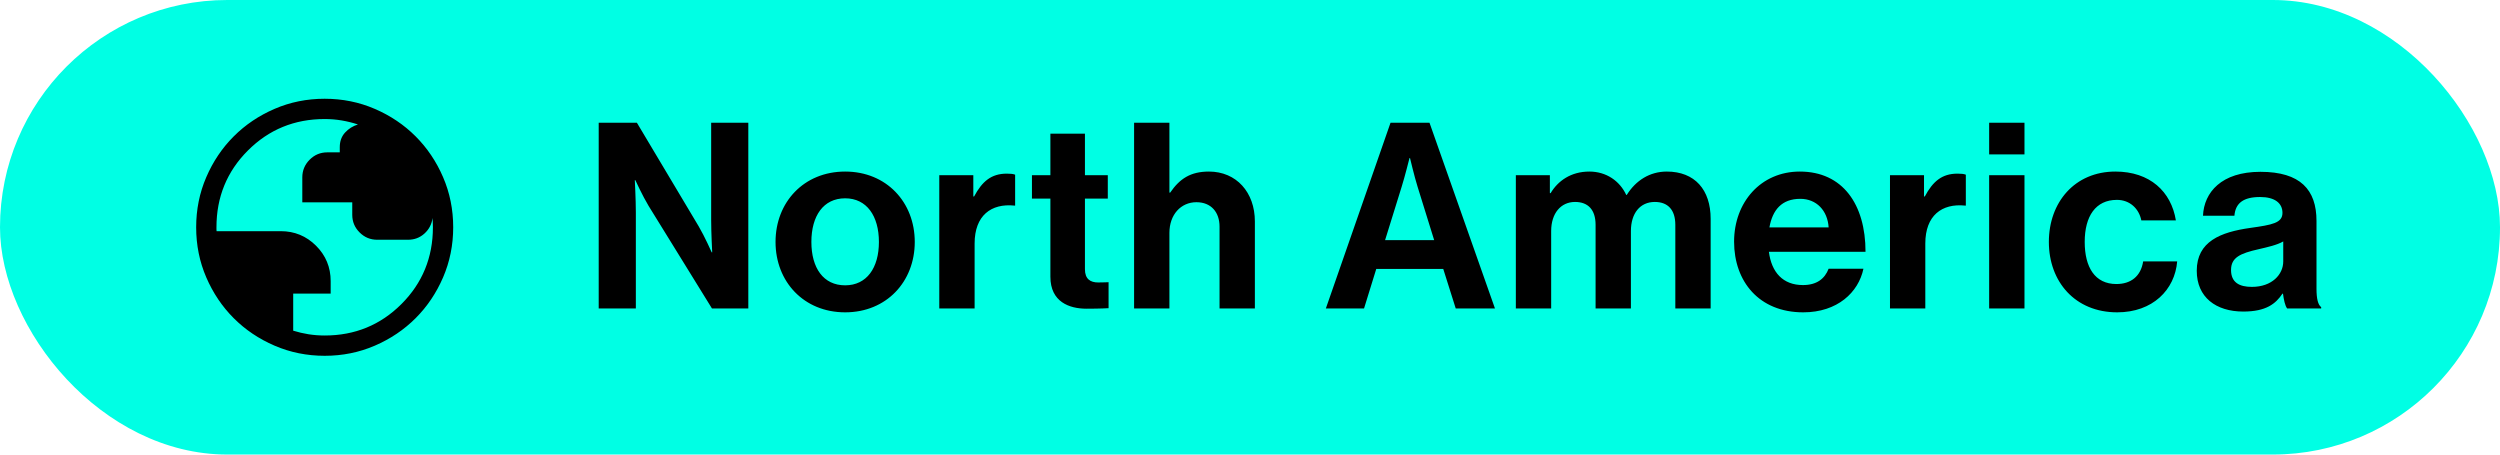
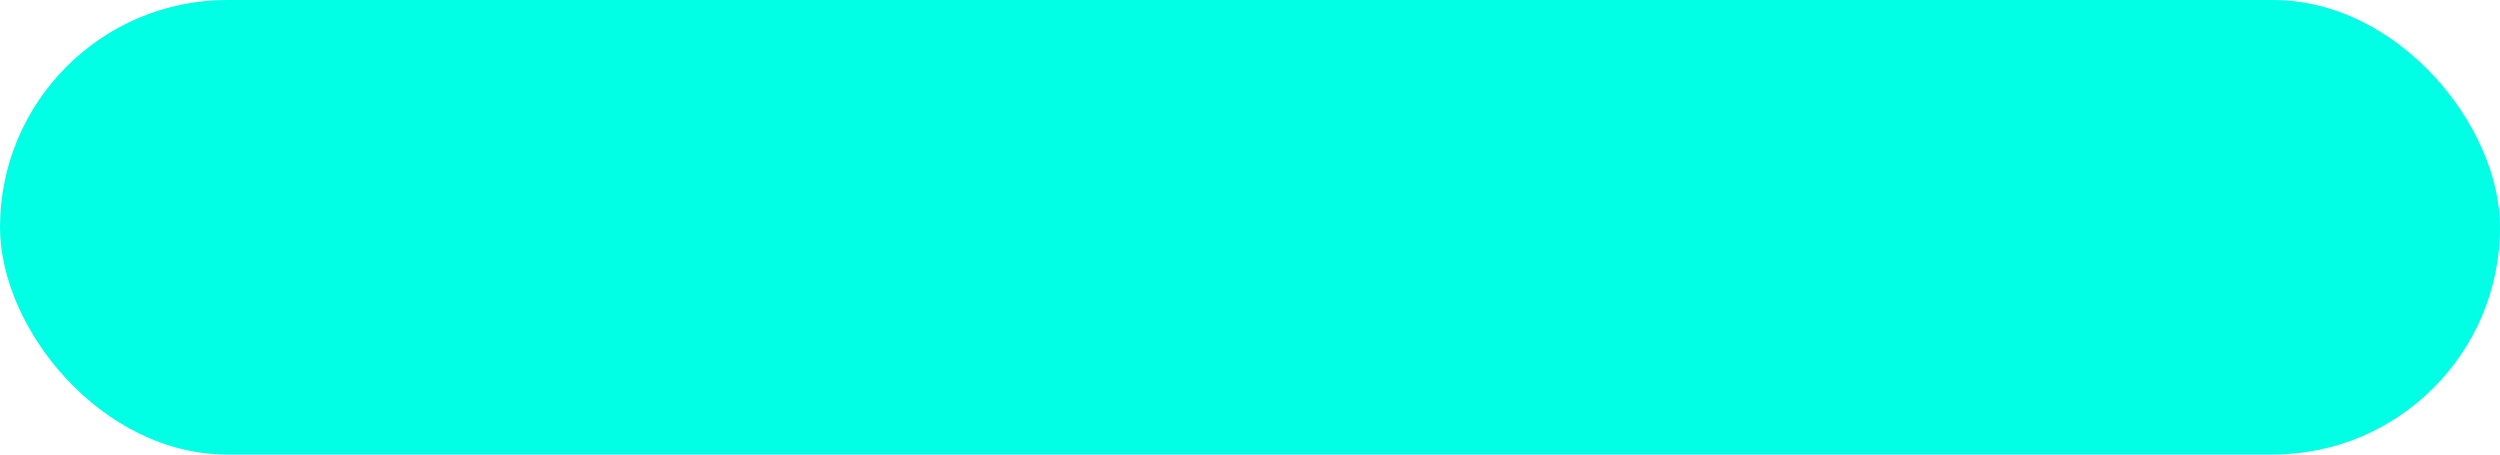
<svg xmlns="http://www.w3.org/2000/svg" width="154" height="28" viewBox="0 0 154 28" fill="none">
  <rect width="154" height="28" rx="14" fill="#00FFE4" />
-   <path d="M36.88 19V7.56H39.232L43.04 13.944C43.408 14.568 43.84 15.544 43.84 15.544H43.872C43.872 15.544 43.808 14.36 43.808 13.56V7.56H46.096V19H43.856L39.952 12.68C39.584 12.072 39.136 11.096 39.136 11.096H39.104C39.104 11.096 39.168 12.296 39.168 13.096V19H36.88ZM52.061 19.24C49.517 19.24 47.773 17.352 47.773 14.904C47.773 12.456 49.517 10.568 52.061 10.568C54.605 10.568 56.349 12.456 56.349 14.904C56.349 17.352 54.605 19.24 52.061 19.24ZM52.061 17.576C53.389 17.576 54.141 16.504 54.141 14.904C54.141 13.304 53.389 12.216 52.061 12.216C50.717 12.216 49.981 13.304 49.981 14.904C49.981 16.504 50.717 17.576 52.061 17.576ZM59.956 10.792V12.104H60.004C60.5 11.176 61.06 10.696 62.02 10.696C62.26 10.696 62.404 10.712 62.532 10.76V12.664H62.484C61.06 12.52 60.036 13.272 60.036 15V19H57.86V10.792H59.956ZM63.568 12.232V10.792H64.704V8.232H66.832V10.792H68.24V12.232H66.832V16.584C66.832 17.192 67.168 17.4 67.648 17.4C67.92 17.4 68.288 17.384 68.288 17.384V18.984C68.288 18.984 67.792 19.016 66.928 19.016C65.872 19.016 64.704 18.6 64.704 17.048V12.232H63.568ZM72.036 7.56V11.864H72.084C72.676 11 73.348 10.568 74.468 10.568C76.164 10.568 77.3 11.848 77.3 13.64V19H75.124V13.96C75.124 13.08 74.612 12.456 73.7 12.456C72.74 12.456 72.036 13.224 72.036 14.344V19H69.86V7.56H72.036ZM81.673 19L85.657 7.56H88.057L92.089 19H89.673L88.905 16.568H84.777L84.025 19H81.673ZM86.345 11.496L85.321 14.792H88.345L87.321 11.496C87.129 10.888 86.857 9.736 86.857 9.736H86.825C86.825 9.736 86.537 10.888 86.345 11.496ZM93.376 19V10.792H95.472V11.896H95.52C95.968 11.144 96.768 10.568 97.904 10.568C98.944 10.568 99.776 11.144 100.176 12.008H100.208C100.768 11.112 101.632 10.568 102.672 10.568C104.4 10.568 105.376 11.688 105.376 13.48V19H103.2V13.848C103.2 12.92 102.736 12.44 101.936 12.44C101.024 12.44 100.464 13.144 100.464 14.232V19H98.288V13.848C98.288 12.92 97.824 12.44 97.024 12.44C96.144 12.44 95.552 13.144 95.552 14.232V19H93.376ZM111.076 19.24C108.356 19.24 106.82 17.336 106.82 14.888C106.82 12.456 108.468 10.568 110.868 10.568C113.508 10.568 114.916 12.584 114.916 15.512H108.964C109.124 16.776 109.828 17.56 111.06 17.56C111.908 17.56 112.404 17.176 112.644 16.552H114.788C114.484 18.008 113.188 19.24 111.076 19.24ZM110.9 12.248C109.748 12.248 109.188 12.936 108.996 14.008H112.644C112.58 12.968 111.892 12.248 110.9 12.248ZM118.519 10.792V12.104H118.567C119.063 11.176 119.623 10.696 120.583 10.696C120.823 10.696 120.967 10.712 121.095 10.76V12.664H121.047C119.623 12.52 118.599 13.272 118.599 15V19H116.423V10.792H118.519ZM122.532 19V10.792H124.708V19H122.532ZM122.532 9.512V7.56H124.708V9.512H122.532ZM130.418 19.24C127.826 19.24 126.21 17.352 126.21 14.904C126.21 12.456 127.81 10.568 130.306 10.568C132.434 10.568 133.746 11.8 134.034 13.576H131.906C131.762 12.856 131.202 12.312 130.402 12.312C129.09 12.312 128.418 13.32 128.418 14.904C128.418 16.456 129.042 17.496 130.37 17.496C131.25 17.496 131.874 17.032 132.018 16.104H134.114C133.97 17.848 132.61 19.24 130.418 19.24ZM140.888 19C140.76 18.84 140.68 18.456 140.632 18.088H140.6C140.184 18.712 139.592 19.192 138.184 19.192C136.504 19.192 135.32 18.312 135.32 16.68C135.32 14.872 136.792 14.296 138.616 14.04C139.976 13.848 140.6 13.736 140.6 13.112C140.6 12.52 140.136 12.136 139.224 12.136C138.2 12.136 137.704 12.504 137.64 13.288H135.704C135.768 11.848 136.84 10.584 139.24 10.584C141.704 10.584 142.696 11.688 142.696 13.608V17.784C142.696 18.408 142.792 18.776 142.984 18.92V19H140.888ZM138.712 17.672C139.96 17.672 140.648 16.904 140.648 16.104V14.872C140.264 15.096 139.672 15.224 139.128 15.352C137.992 15.608 137.432 15.864 137.432 16.632C137.432 17.4 137.944 17.672 138.712 17.672Z" fill="black" />
  <mask id="mask0_503_429" style="mask-type:alpha" maskUnits="userSpaceOnUse" x="10" y="4" width="20" height="20">
-     <rect x="10" y="4" width="20" height="20" fill="#D9D9D9" />
-   </mask>
+     </mask>
  <g mask="url(#mask0_503_429)">
-     <path d="M20.002 21.917C18.907 21.917 17.877 21.709 16.914 21.293C15.95 20.878 15.112 20.314 14.4 19.602C13.687 18.889 13.123 18.051 12.707 17.088C12.291 16.125 12.084 15.096 12.084 14.002C12.084 12.906 12.291 11.877 12.707 10.914C13.122 9.95 13.686 9.112 14.399 8.4C15.111 7.687 15.949 7.123 16.912 6.707C17.875 6.291 18.904 6.083 19.999 6.083C21.094 6.083 22.123 6.291 23.086 6.707C24.05 7.122 24.888 7.686 25.601 8.399C26.313 9.111 26.878 9.949 27.293 10.912C27.709 11.875 27.917 12.904 27.917 13.999C27.917 15.094 27.709 16.123 27.294 17.086C26.878 18.05 26.314 18.888 25.602 19.6C24.889 20.313 24.052 20.877 23.088 21.293C22.125 21.709 21.096 21.917 20.002 21.917ZM20 20.667C21.861 20.667 23.438 20.021 24.729 18.729C26.021 17.438 26.667 15.861 26.667 14C26.667 13.903 26.665 13.803 26.66 13.702C26.656 13.6 26.651 13.51 26.646 13.43C26.593 13.816 26.425 14.136 26.143 14.389C25.862 14.643 25.524 14.769 25.128 14.769H23.237C22.814 14.769 22.452 14.619 22.151 14.318C21.849 14.017 21.699 13.655 21.699 13.232V12.463H18.622V10.926C18.622 10.503 18.773 10.14 19.074 9.838C19.375 9.536 19.737 9.385 20.16 9.385H20.93V9.064C20.93 8.702 21.039 8.402 21.258 8.164C21.477 7.927 21.741 7.761 22.05 7.667C21.724 7.56 21.392 7.478 21.053 7.42C20.715 7.362 20.363 7.333 20 7.333C18.139 7.333 16.563 7.979 15.271 9.271C13.979 10.562 13.334 12.139 13.334 14V14.12C13.334 14.158 13.336 14.198 13.341 14.24H17.292C18.144 14.24 18.87 14.54 19.47 15.139C20.069 15.739 20.369 16.464 20.369 17.314V18.087H18.061V20.37C18.371 20.466 18.687 20.54 19.008 20.591C19.33 20.641 19.66 20.667 20 20.667Z" fill="black" />
-   </g>
+     </g>
</svg>